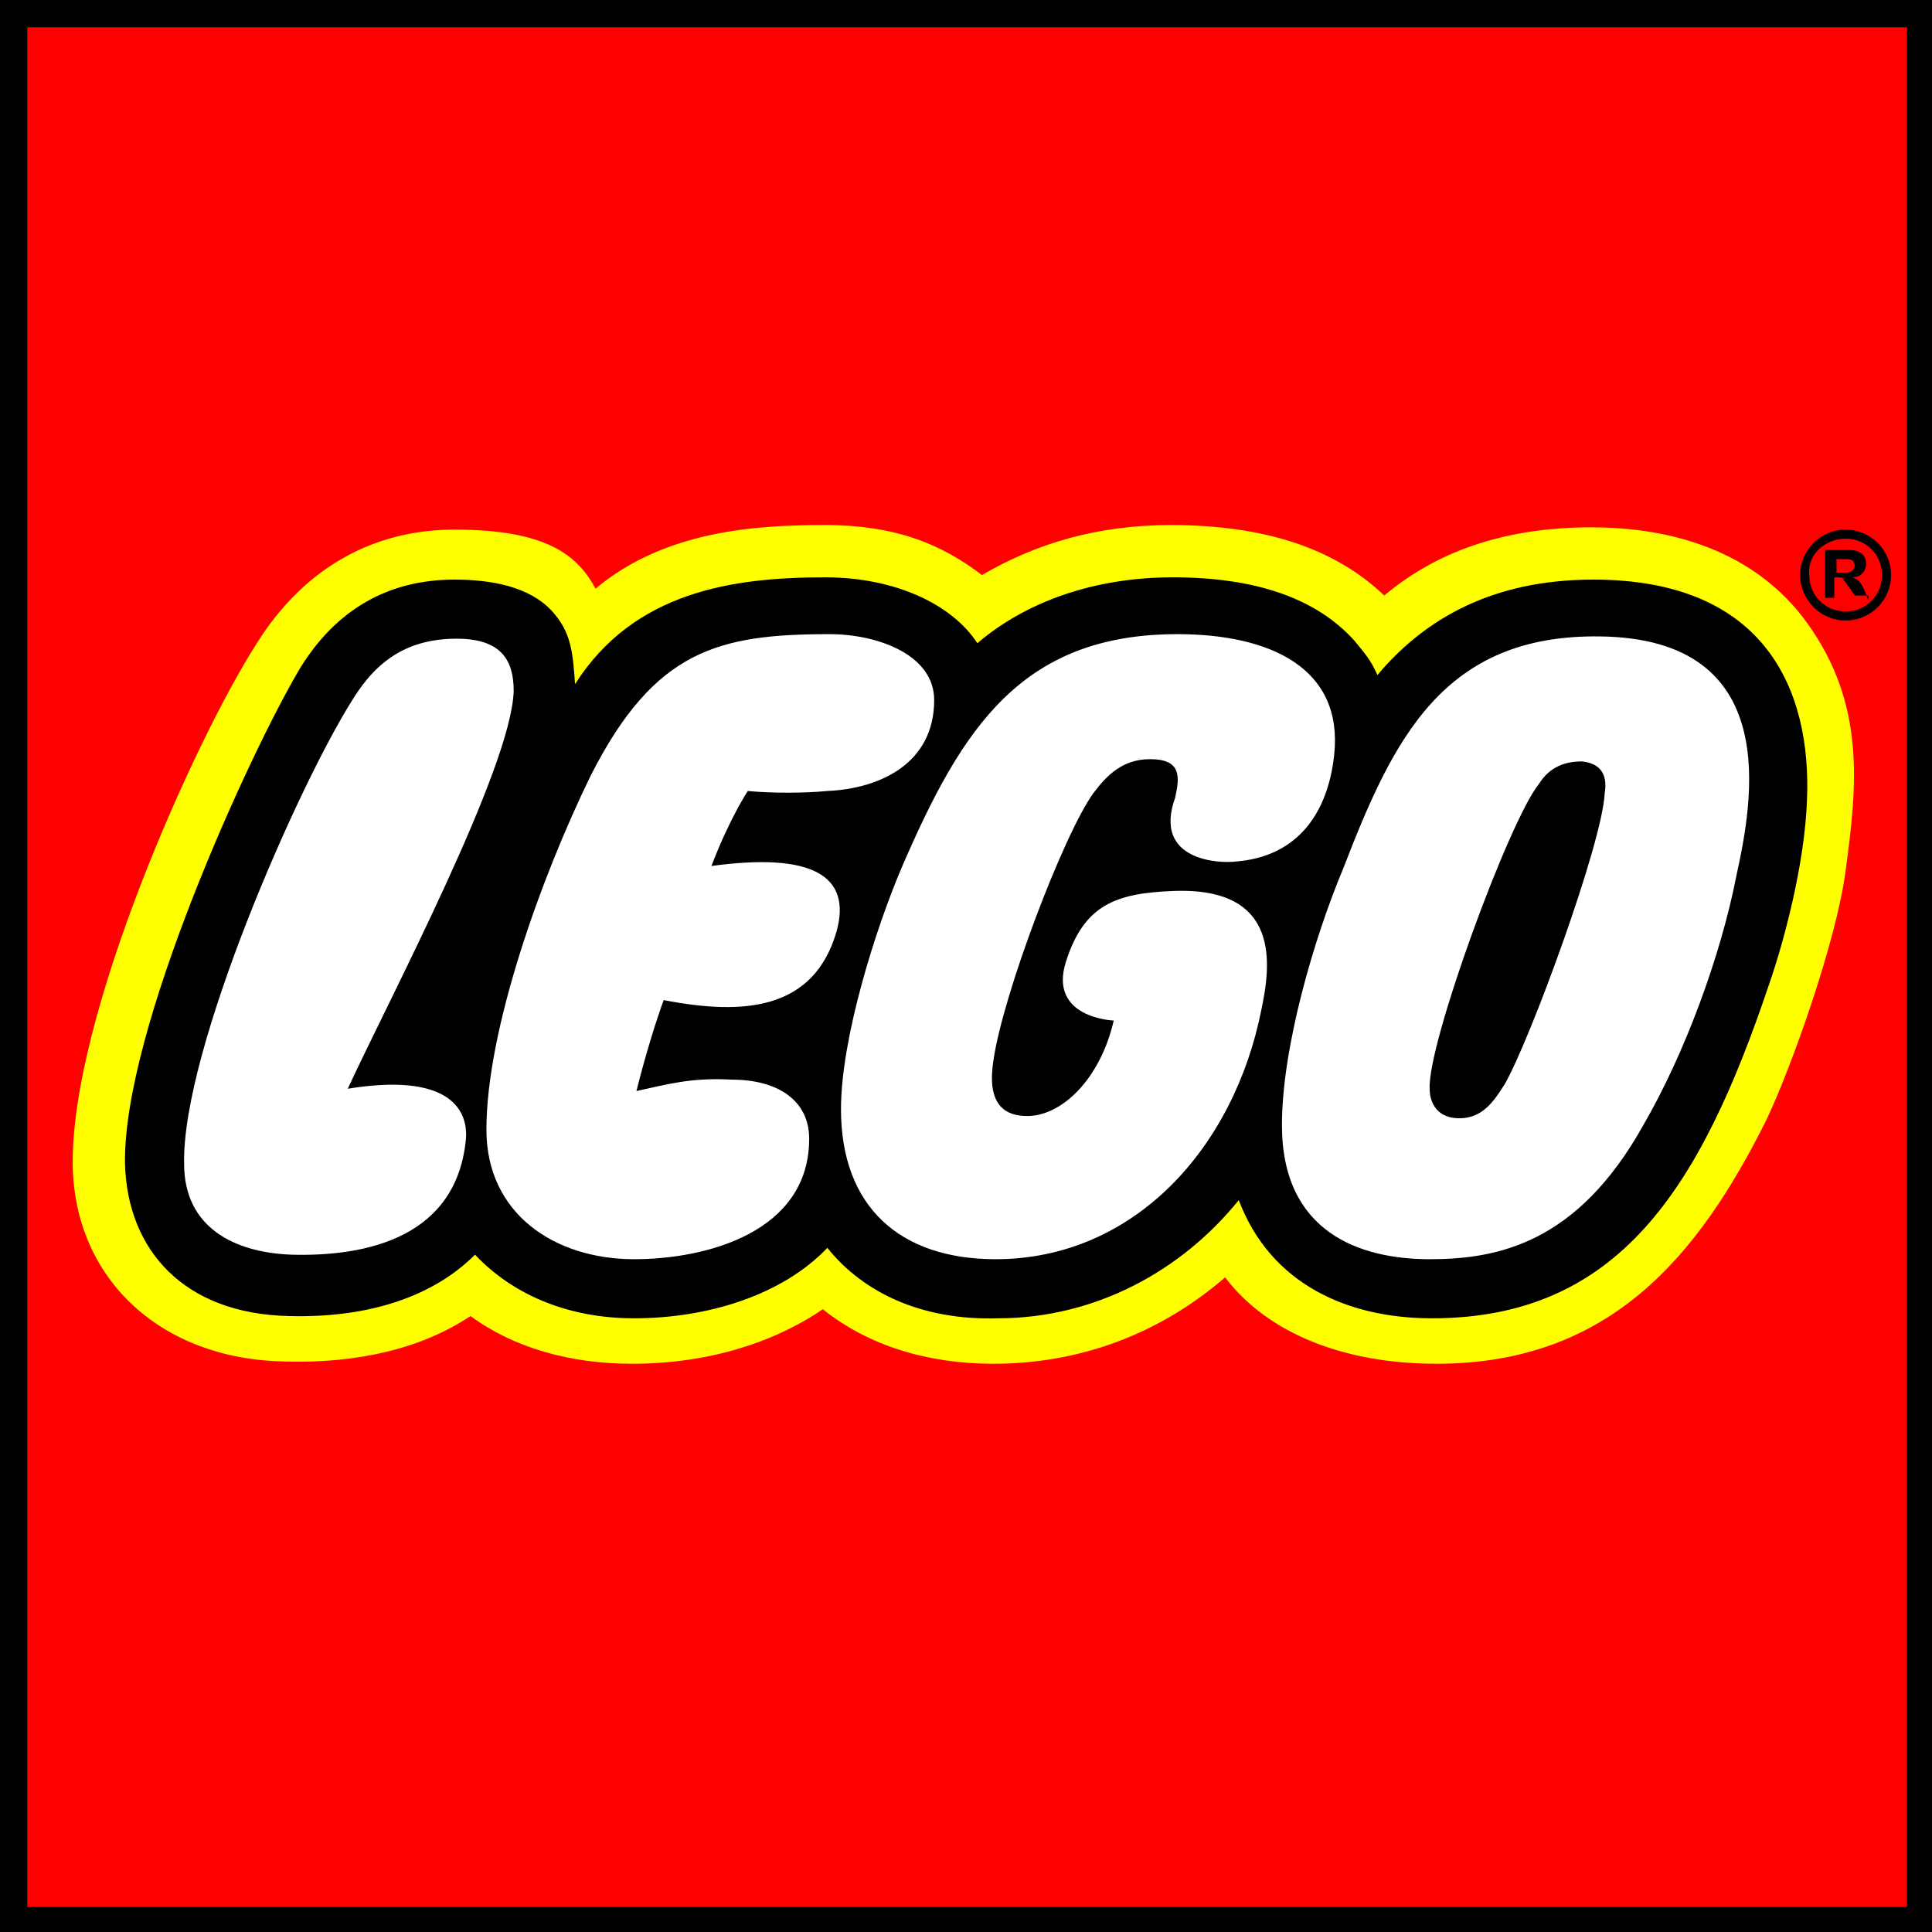
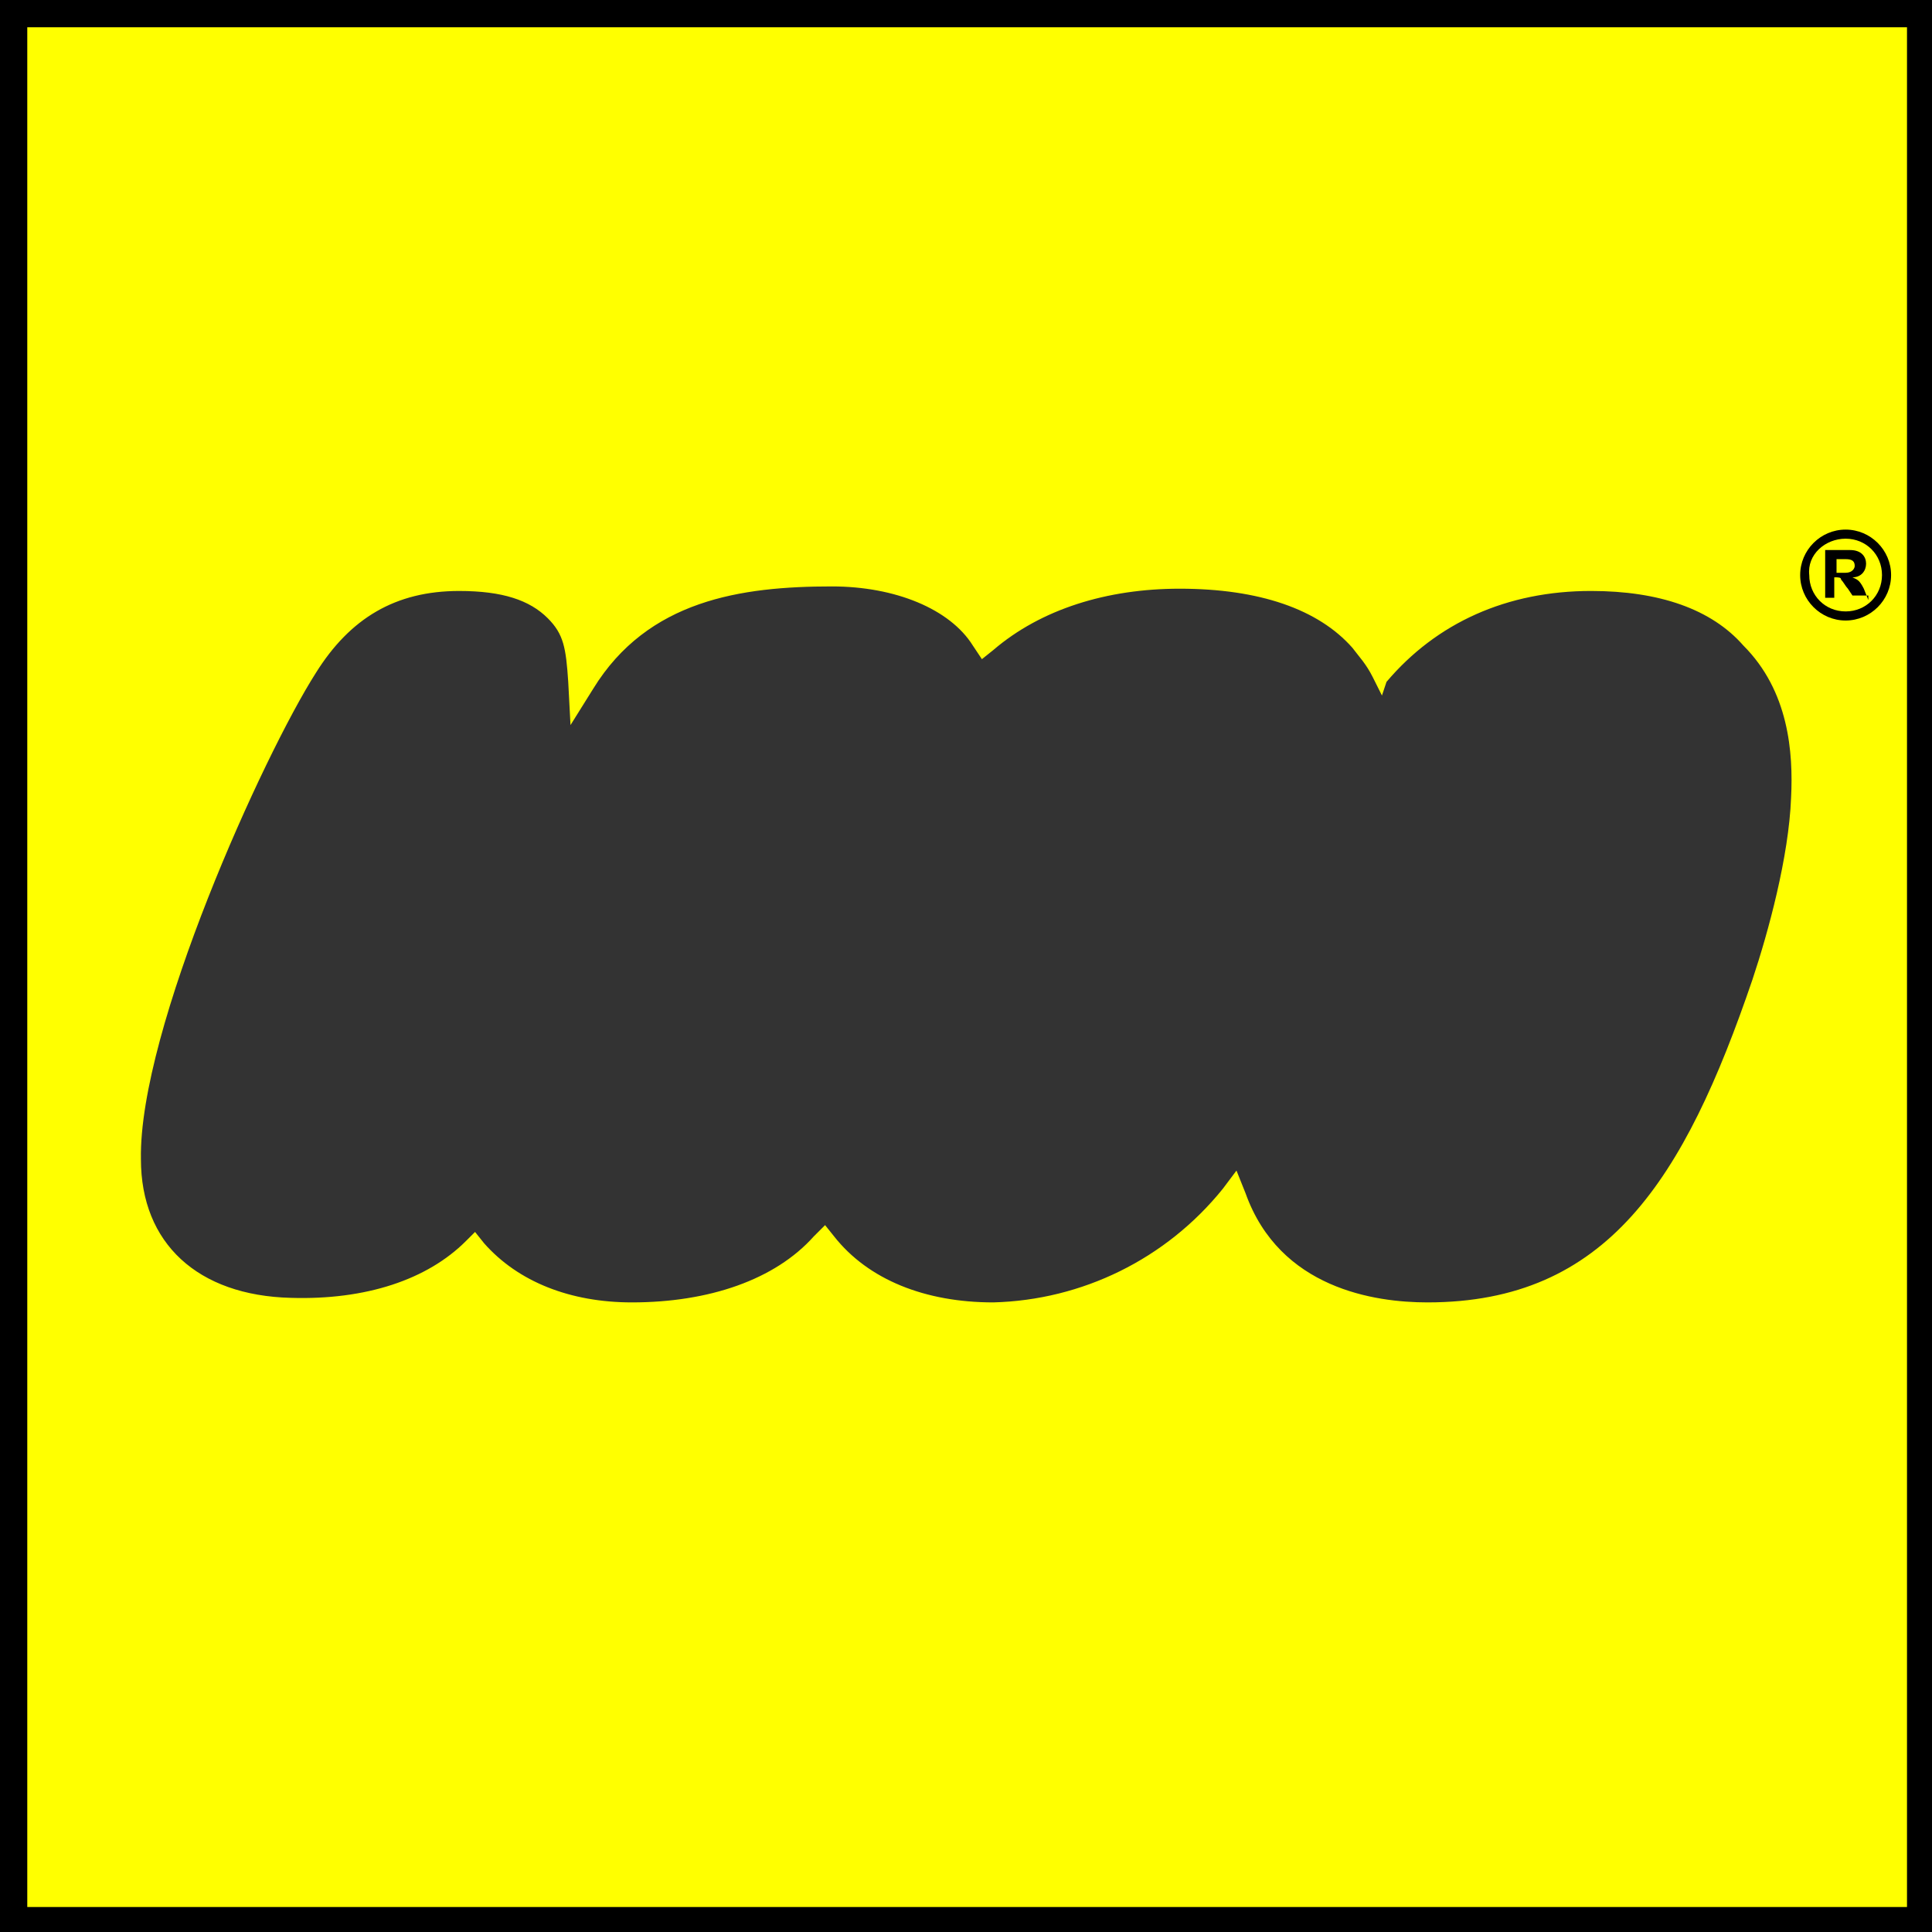
<svg xmlns="http://www.w3.org/2000/svg" version="1.1" id="LEGO" x="0px" y="0px" viewBox="0 0 85 85" enable-background="new 0 0 85 85" xml:space="preserve">
  <rect x="0" y="0" width="85" height="85" fill="#333333" stroke="none" />
  <g>
-     <path fill="#FFFFFF" d="M0.5,0.2v83.9h83.9V0.2H0.5z" />
    <path fill="#FFFF00" d="M0.5,0.2v83.9h83.9V0.2H0.5z M78.8,35.1c-0.1,2.6-1,5.9-1.7,8c-3,8.8-6.4,14.2-14.3,14.2   c-2.3,0-6.5-0.6-8-4.8l-0.4-1l-0.6,0.8c-2.5,3.1-6.2,4.9-10.1,5c-3,0-5.5-1-7-2.9l-0.4-0.5l-0.5,0.5c-1.7,1.9-4.6,2.9-8,2.9   c-2.7,0-5-0.9-6.5-2.6l-0.4-0.5l-0.4,0.4c-1.7,1.7-4.4,2.6-7.7,2.5c-4.1-0.1-6.6-2.4-6.6-6.1c-0.1-5.7,5.4-17.8,7.7-21.4   c1.5-2.4,3.5-3.6,6.3-3.6c1.9,0,3.1,0.4,3.9,1.2c0.7,0.7,0.8,1.3,0.9,2.8l0.1,1.9l1-1.6c2.4-3.9,6.5-4.5,10.5-4.5   c2.8,0,5.2,1,6.2,2.6l0.4,0.6l0.5-0.4c2.1-1.8,5-2.7,8.2-2.7c3.5,0,6.1,0.9,7.6,2.6c0.3,0.4,0.6,0.7,0.9,1.3l0.4,0.8L61,30   c2.2-2.6,5.3-4,9-4c3,0,5.3,0.8,6.7,2.4C78.7,30.4,78.9,33.1,78.8,35.1z" />
-     <path fill="#FF0000" d="M0.5,0.2v83.9h83.9V0.2H0.5z M81.2,38.3c-0.4,3.1-2.4,8.7-3.5,11C74.7,55.3,70.8,60,63.2,60   c-4,0-7.4-1.3-9.3-3.8C51,58.7,47.5,60,43.7,60c-2.9,0-5.5-0.8-7.5-2.4c-2.2,1.5-5.1,2.4-8.4,2.4c-2.7,0-5.2-0.7-7.1-2.1   c-2.1,1.4-4.9,2.1-8.2,2c-5.4-0.1-9.2-3.6-9.3-8.6c-0.1-6.6,5.4-18.8,8.1-23c2-3.2,5-5,8.7-5c4,0,5.4,1.1,6.2,2.6   c3.1-2.6,7.2-2.8,10.1-2.8c3.2,0,5.2,0.9,6.9,2.2c2.4-1.4,5.1-2.2,8.3-2.2c4.1,0,7.2,1,9.4,3.1c2.5-2.1,5.6-3,9.1-3   c4.6,0,7.7,1.7,9.5,4.2C82.1,31,81.7,34.6,81.2,38.3z" />
    <path d="M0,0v85h85V0H0z M83.9,1.2v82.7H1.2V1.2H83.9z" />
-     <path d="M80.8,25.2v-0.6h0.4c0.3,0,0.4,0.1,0.4,0.3c0,0.1-0.1,0.3-0.4,0.3H80.8z M82.2,26.4L82,25.9c-0.2-0.4-0.3-0.4-0.5-0.5v0   c0.4,0,0.6-0.3,0.6-0.6c0-0.3-0.2-0.6-0.7-0.6h-1.1v2.1h0.4v-0.9h0.1c0.2,0,0.3,0,0.3,0.1c0.1,0.1,0.2,0.3,0.3,0.4l0.2,0.3H82.2z    M81.2,23.7c0.9,0,1.6,0.7,1.6,1.6c0,0.9-0.7,1.6-1.6,1.6c-0.9,0-1.6-0.7-1.6-1.6C79.5,24.4,80.3,23.7,81.2,23.7z M81.2,23.3   c-1.1,0-2,0.9-2,2c0,1.1,0.9,2,2,2c1.1,0,2-0.9,2-2C83.2,24.2,82.3,23.3,81.2,23.3z" />
-     <path d="M70.1,25.5c-4.4,0-7.4,1.7-9.5,4.2c-0.3-0.7-0.6-1-1-1.5c-1.7-1.9-4.4-2.8-8-2.8c-3.5,0-6.5,1.1-8.6,2.9   c-1.1-1.7-3.6-2.9-6.7-2.9c-4,0-8.4,0.6-11,4.7c-0.1-1.5-0.2-2.3-1-3.2c-1-1.1-2.7-1.4-4.3-1.4c-2.9,0-5.2,1.3-6.8,3.9   C11,33.1,5.4,45.3,5.5,51.2c0.1,3.8,2.6,6.6,7.2,6.7c3.6,0.1,6.4-0.9,8.2-2.7c1.6,1.7,4,2.8,7,2.8c3.2,0,6.5-1,8.5-3.1   c1.6,2,4.2,3.2,7.5,3.1c4.3,0,8.1-2.1,10.6-5.2c1.4,3.7,4.8,5.2,8.5,5.2c8.2,0,11.8-5.7,14.8-14.6c0.7-2,1.6-5.4,1.7-8.2   C79.7,30.4,77.7,25.5,70.1,25.5z M15.3,47.9c4.3-0.7,5.3,0.8,5.2,2.2c-0.4,4.3-4.3,5.2-7.7,5.1c-2.5-0.1-4.7-1.2-4.7-4   c-0.1-5,5-16.6,7.4-20.4c1.1-1.8,2.5-2.7,4.6-2.7c2,0,2.5,1,2.5,2.3C22.5,33.8,17.1,44,15.3,47.9z M29.2,44c-0.3,0.8-0.8,2.4-1.2,4   c1.4-0.3,2.4-0.6,4.2-0.5c2,0,3.4,0.9,3.4,2.6c0,4.1-4.5,5.3-7.7,5.3c-3.5,0-6.5-2-6.5-5.7c0-4.4,2.4-11.1,4.6-15.6   c2.8-5.5,5.6-6.2,10.5-6.2c2.1,0,4.6,0.9,4.6,2.9c0,2.8-2.4,3.9-4.7,4c-1,0.1-2.5,0.1-3.5,0c0,0-0.8,1.2-1.6,3.3   c4.4-0.6,6.2,0.4,5.5,2.9C35.8,44.4,32.8,44.7,29.2,44z M50.6,33.4c-1.2,0-1.9,0.7-2.5,1.5c-1.3,1.8-4,8.9-4.4,11.8   c-0.3,2,0.6,2.4,1.5,2.4c1.5,0,3.2-1.6,3.8-4.2c0,0-2.9-0.1-2.1-2.6c0.8-2.5,2.2-3,4.7-3.1c4.8-0.2,4.3,3.3,3.9,5.2   c-1.2,6.1-5.6,11-11.7,11c-4.2,0-6.8-2.3-6.8-6.6c0-3.1,1.5-7.9,2.7-10.7c2.6-6,5.2-10.2,12.1-10.2c4.1,0,7.3,1.5,6.9,5.3   c-0.3,2.8-1.8,4.5-4.3,4.7c-0.7,0.1-3.7,0-2.7-2.8C51.9,34.2,52,33.4,50.6,33.4z M76.4,38.5c-0.7,3.6-2.3,7.9-4.1,11   c-2.9,5.2-6.4,5.9-9.4,5.9c-3.1,0-6.5-1.2-6.5-5.9c0-3.4,1.4-8.2,2.7-11.3c2.2-5.7,4.4-10.3,11.3-10.2   C78.5,28.1,77.1,35.3,76.4,38.5z M70.6,34.9c-0.1,2.2-3.3,10.9-4.4,12.8c-0.5,0.8-1,1.5-2,1.5c-0.9,0-1.3-0.6-1.3-1.3   c-0.1-2,3.5-11.8,4.8-13.4c0.5-0.8,1.2-1,1.9-1C70.6,33.6,70.7,34.3,70.6,34.9z" />
+     <path d="M80.8,25.2v-0.6h0.4c0.3,0,0.4,0.1,0.4,0.3c0,0.1-0.1,0.3-0.4,0.3H80.8z M82.2,26.4L82,25.9c-0.2-0.4-0.3-0.4-0.5-0.5v0   c0.4,0,0.6-0.3,0.6-0.6c0-0.3-0.2-0.6-0.7-0.6h-1.1v2.1h0.4v-0.9c0.2,0,0.3,0,0.3,0.1c0.1,0.1,0.2,0.3,0.3,0.4l0.2,0.3H82.2z    M81.2,23.7c0.9,0,1.6,0.7,1.6,1.6c0,0.9-0.7,1.6-1.6,1.6c-0.9,0-1.6-0.7-1.6-1.6C79.5,24.4,80.3,23.7,81.2,23.7z M81.2,23.3   c-1.1,0-2,0.9-2,2c0,1.1,0.9,2,2,2c1.1,0,2-0.9,2-2C83.2,24.2,82.3,23.3,81.2,23.3z" />
  </g>
</svg>